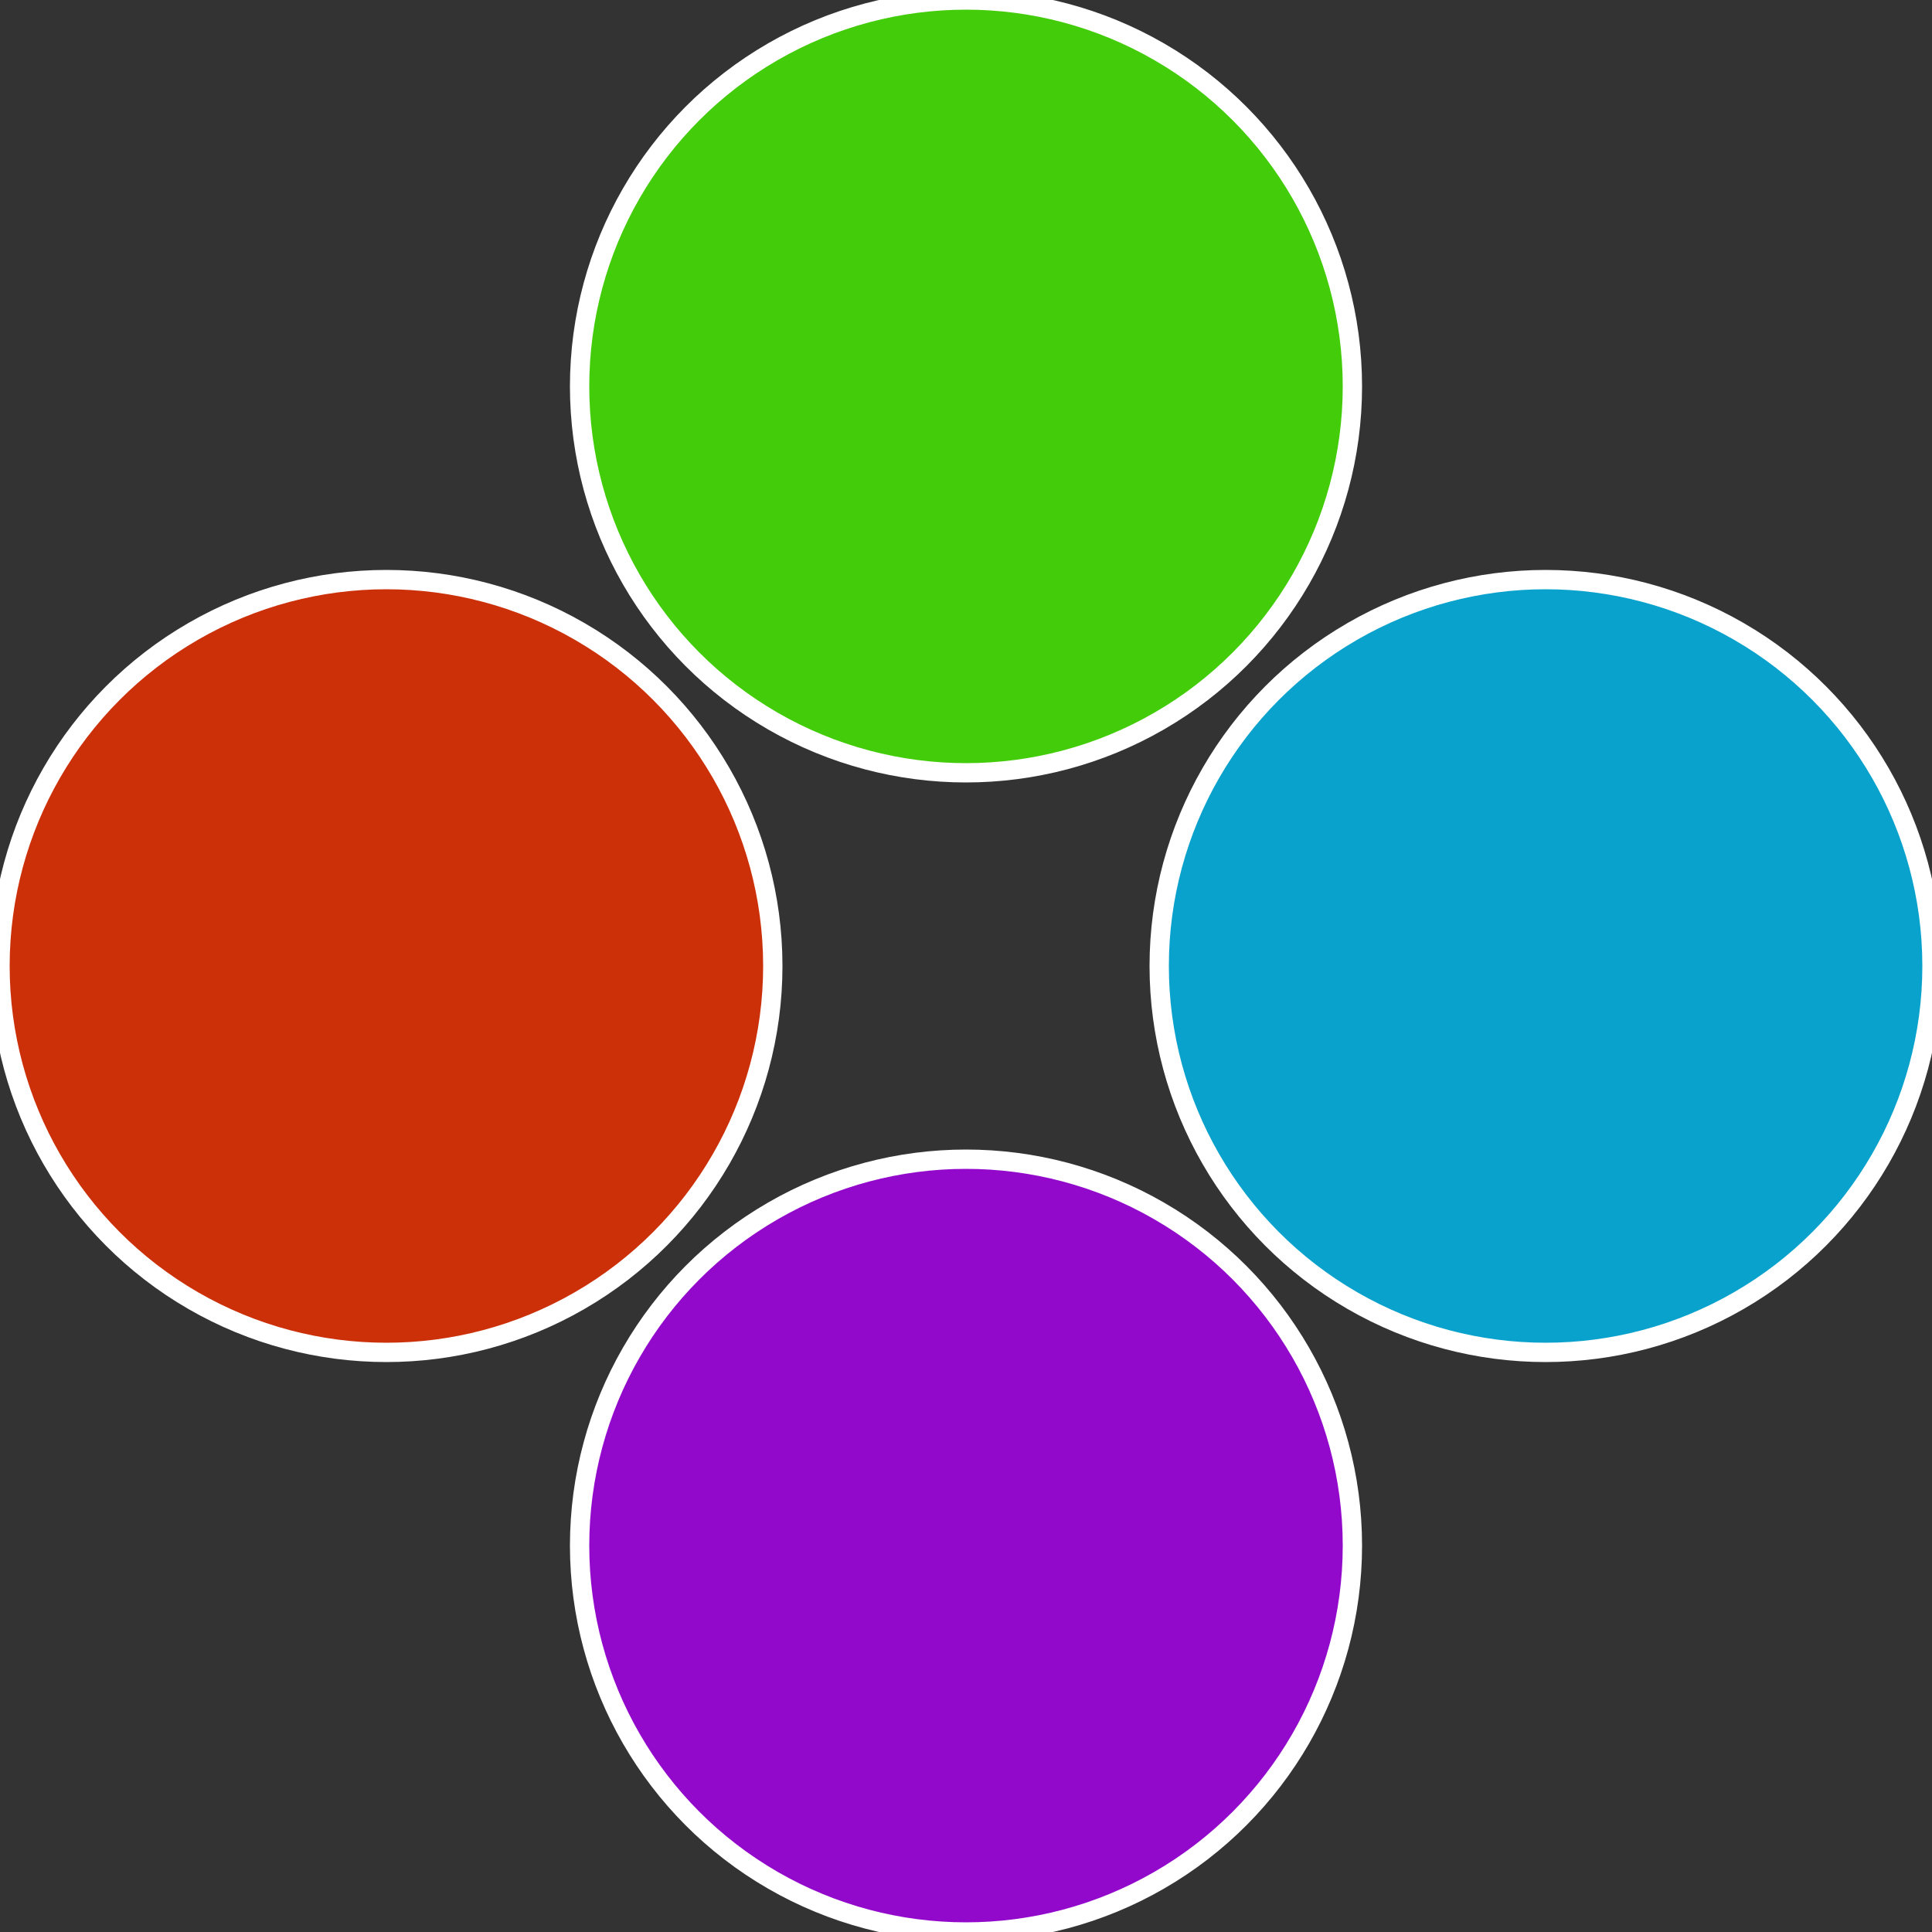
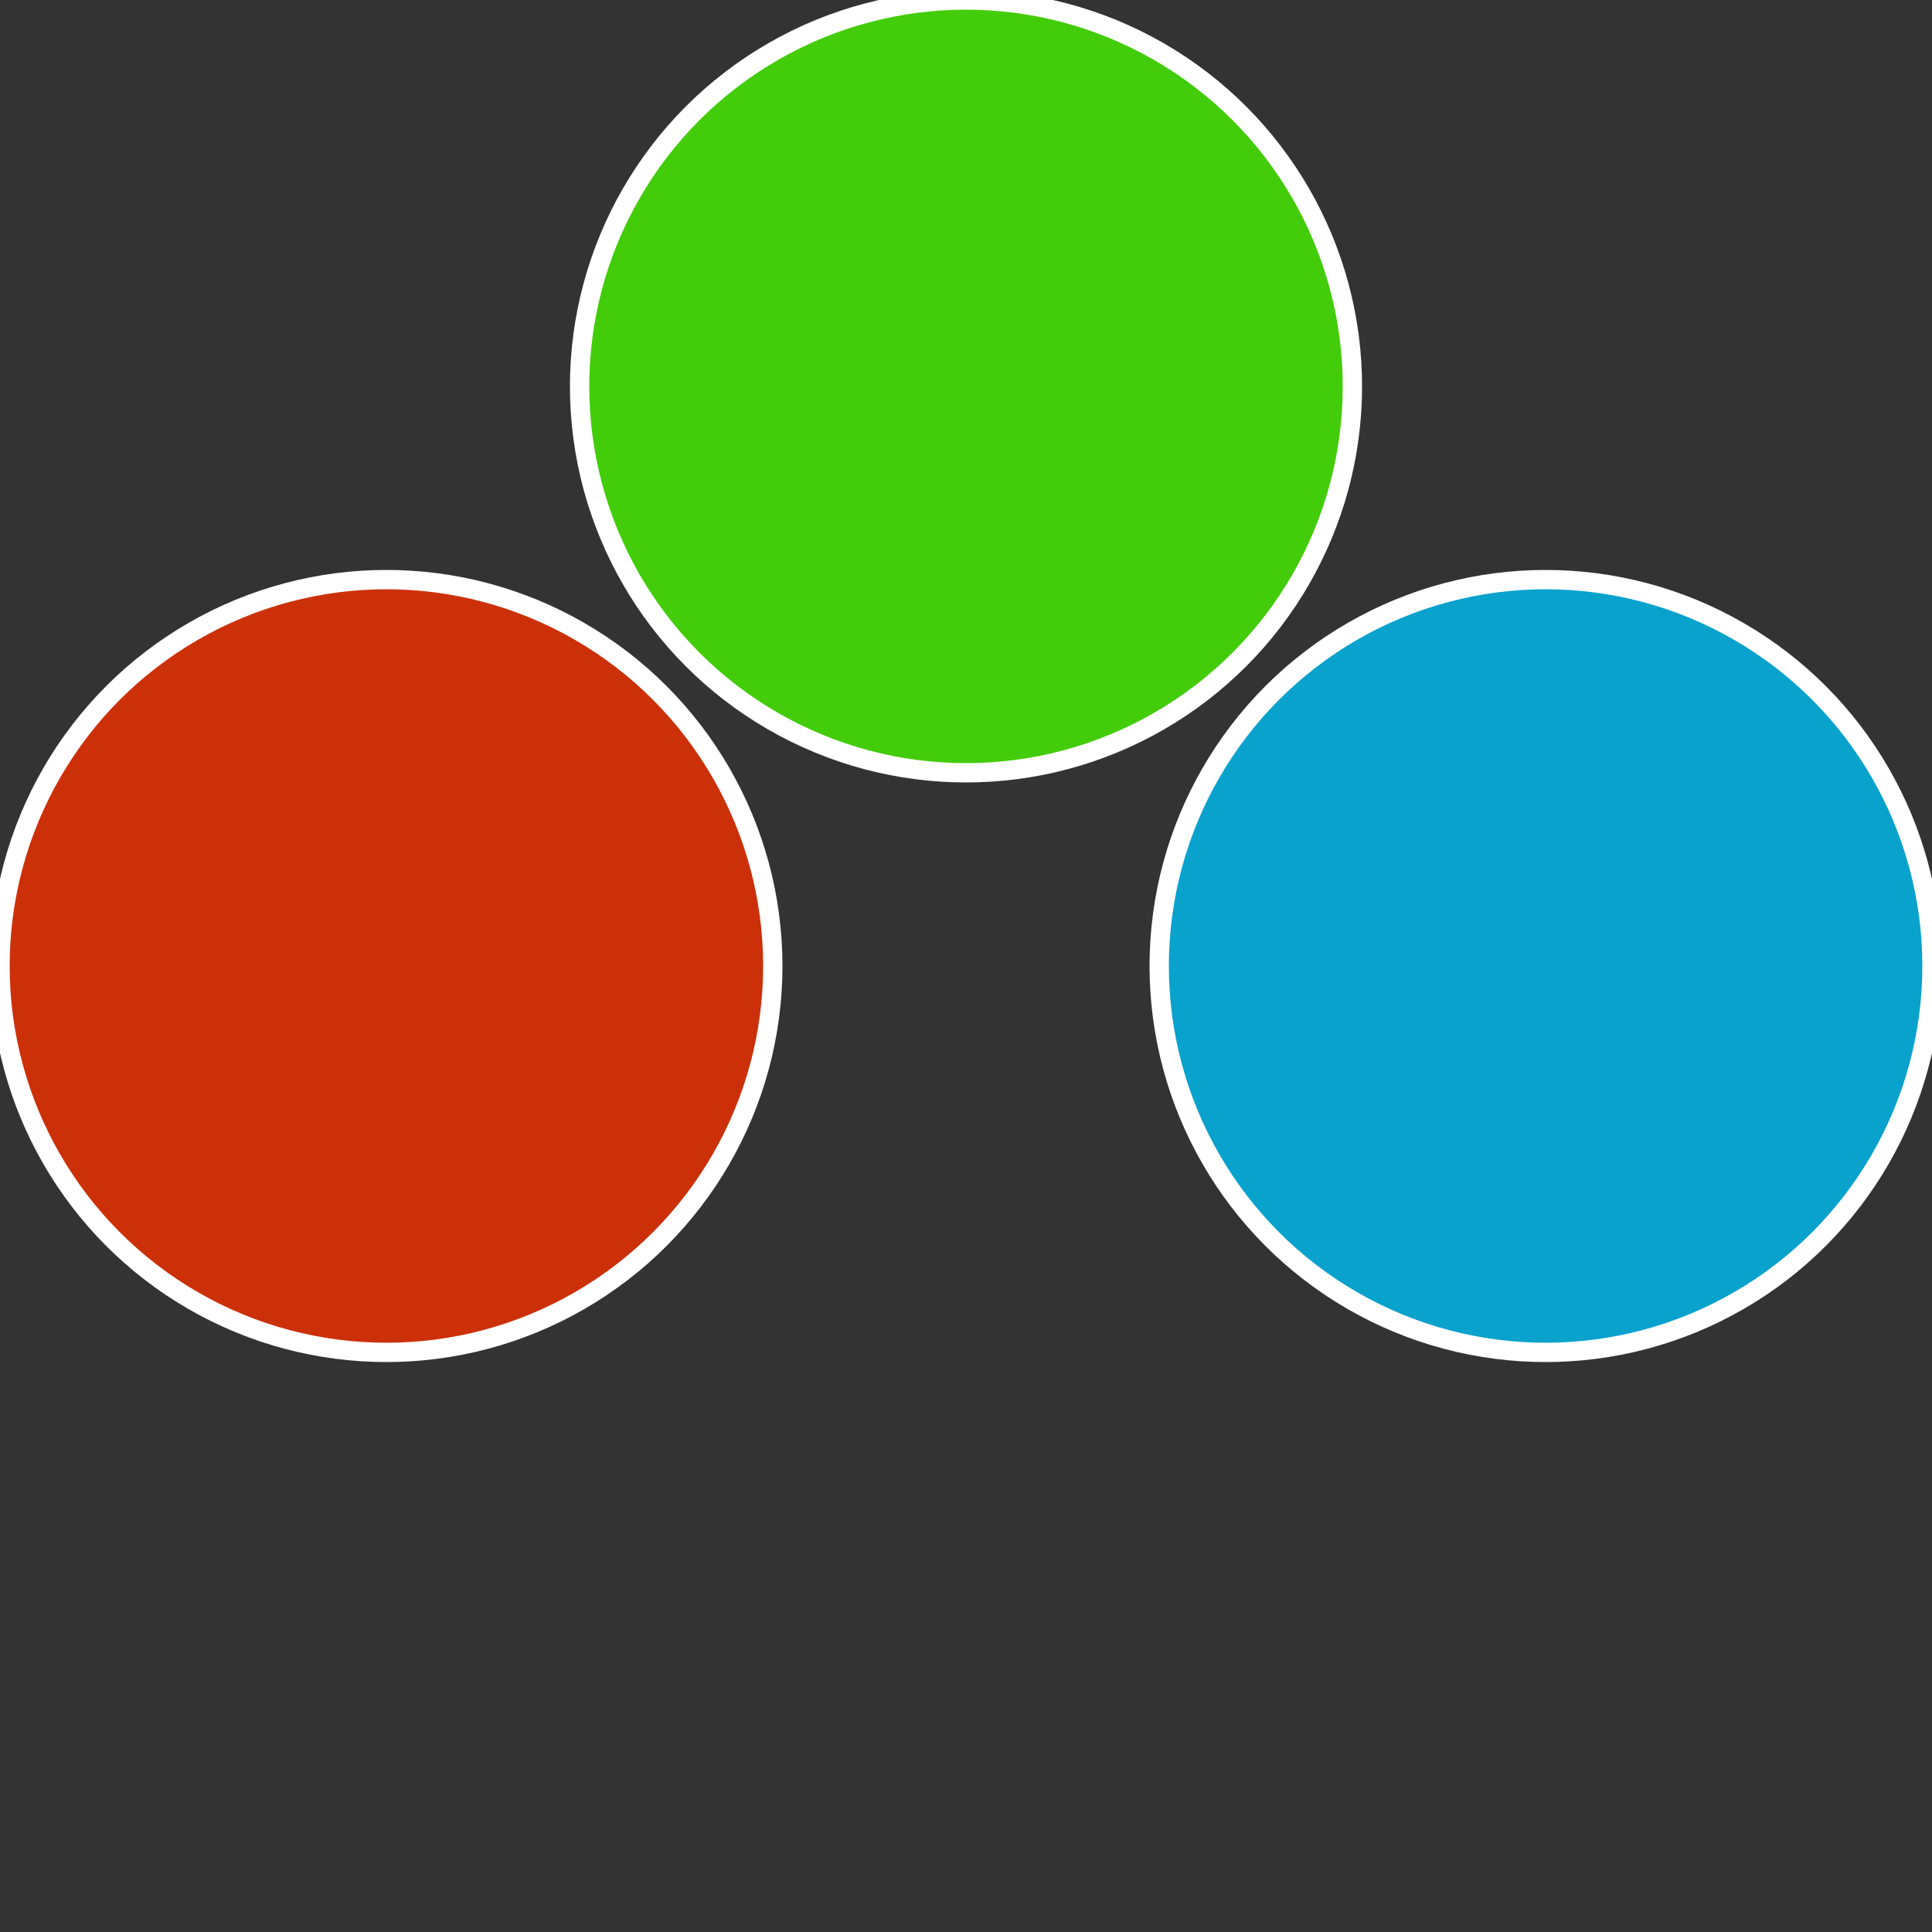
<svg xmlns="http://www.w3.org/2000/svg" width="500" height="500" viewBox="-1 -1 2 2">
  <rect x="-1" y="-1" width="2" height="2" fill="#333333" stroke="none" />
  <circle cx="0.6" cy="0" r="0.4" fill="#09a2cc" stroke="#fff" stroke-width="1%" />
-   <circle cx="3.6739403974421E-17" cy="0.6" r="0.4" fill="#9209cc" stroke="#fff" stroke-width="1%" />
  <circle cx="-0.6" cy="7.3478807948841E-17" r="0.4" fill="#cc3009" stroke="#fff" stroke-width="1%" />
  <circle cx="-1.1021821192326E-16" cy="-0.6" r="0.4" fill="#43cc09" stroke="#fff" stroke-width="1%" />
</svg>